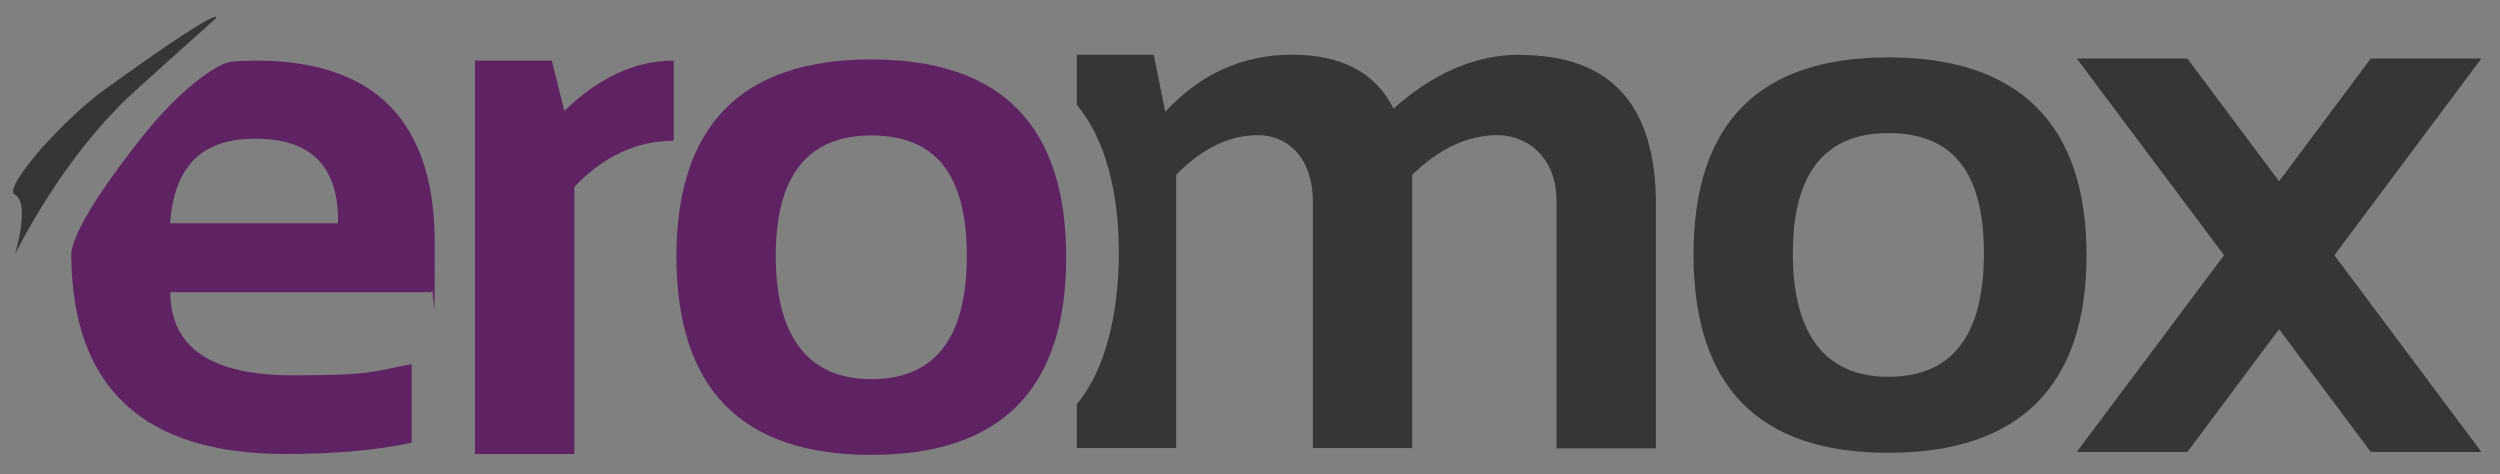
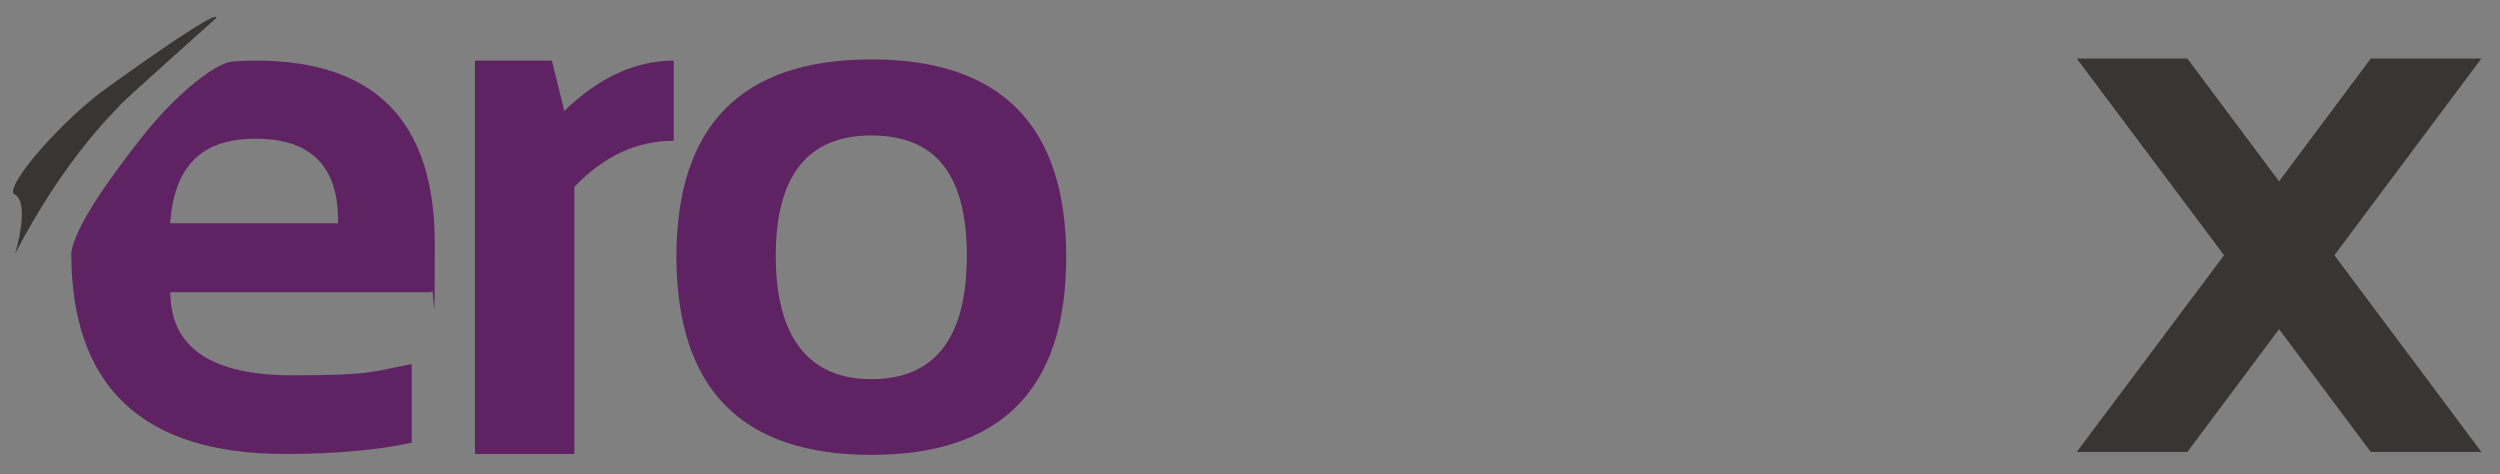
<svg xmlns="http://www.w3.org/2000/svg" id="Layer_1" version="1.1" viewBox="0 0 845.3 160.3">
  <rect x="0" y="0" width="845.3" height="160.3" fill="#808080" stroke="none" />
  <defs>
    <style>
      .st0 {
        fill: #afca0b;
      }

      .st0, .st1 {
        fill-rule: evenodd;
      }

      .st2 {
        fill: #fff;
      }

      .st3, .st1 {
        fill: #373635;
      }

      .st4 {
        fill: #5f2263;
      }
    </style>
  </defs>
  <path class="st2" d="M948.8,336.4h2.5" />
-   <path class="st0" d="M232.2,505.1" />
  <g>
    <path class="st4" d="M86.5,20.5c40.4,0,60.5,20.6,60.5,61.8s-.4,11-1.1,16.5H57.6c0,18.7,13.8,28.1,41.3,28.1s26.9-1.3,40.3-3.8v26.6c-11.7,2.5-26,3.8-42.8,3.8-48.2,0-72.3-22.7-72.3-68,1-8.2,12.1-24.3,24.5-39.9,11.3-14.2,24.6-24.5,30-24.8,2.6-.2,5.2-.3,8-.3ZM57.6,75.5h56.7v-1c0-18.4-9.3-27.6-27.9-27.6s-27.4,9.5-28.9,28.6Z" />
    <path class="st4" d="M160.6,153.5V20.5h26l4.2,17c11.7-11.3,24-17,37-17v27.1c-12.5,0-23.7,5.2-33.6,15.6v90.3h-33.6Z" />
    <path class="st4" d="M228.7,87c0-44.6,22-66.9,65.9-66.9s65.9,22.3,65.9,66.9-22,66.8-65.9,66.8-65.7-22.3-65.9-66.8ZM294.6,128.2c21.5,0,32.3-13.9,32.3-41.7s-10.8-40.7-32.3-40.7-32.3,13.6-32.3,40.7,10.8,41.7,32.3,41.7Z" />
-     <path class="st3" d="M572.6,86.3c0-44.6,22-66.9,65.9-66.9s67,22.3,67,66.9-23.1,66.8-67,66.8-65.7-22.3-65.9-66.8ZM638.5,127.4c21.5,0,32.3-13.9,32.3-41.7s-10.8-40.7-32.3-40.7-32.3,13.6-32.3,40.7,10.8,41.7,32.3,41.7Z" />
    <path class="st3" d="M752,86.3l-49.8-66.5h37.4l31,41.5,31-41.5h37.4l-49.7,66.5,49.7,66.5h-37.4l-31-41.5-31,41.5h-37.4l49.8-66.5Z" />
  </g>
  <path class="st1" d="M40.5,35.7c-2.9,3.1-19.1,18.7-35.4,50.1,0,0,5.3-17.3-.2-20.1-3.6-1.8,12.8-21.7,28.8-34.2C77.4-.1,73,6.2,73,6.2c0,0-29.5,26.3-32.5,29.4Z" />
-   <path class="st3" d="M513.9,18.5c-14.9,0-29.1,6.1-42.7,18.2-6.2-12.2-17.6-18.2-34.3-18.2s-31,6.4-42.9,19.3l-3.9-19.3h-26v17c9.5,11.1,14.2,29.3,14.2,50s-4.7,40-14.2,51.1v14.9h33.6V59.1c8.7-8.9,17.9-13.4,27.7-13.4s18.5,7.5,18.5,22.5v83.3h33.6V59.1c9.2-8.9,18.8-13.4,28.8-13.4s20,7.4,20,22.2v83.7h33.6v-82.5c0-33.7-15.3-50.5-45.9-50.5Z" />
</svg>